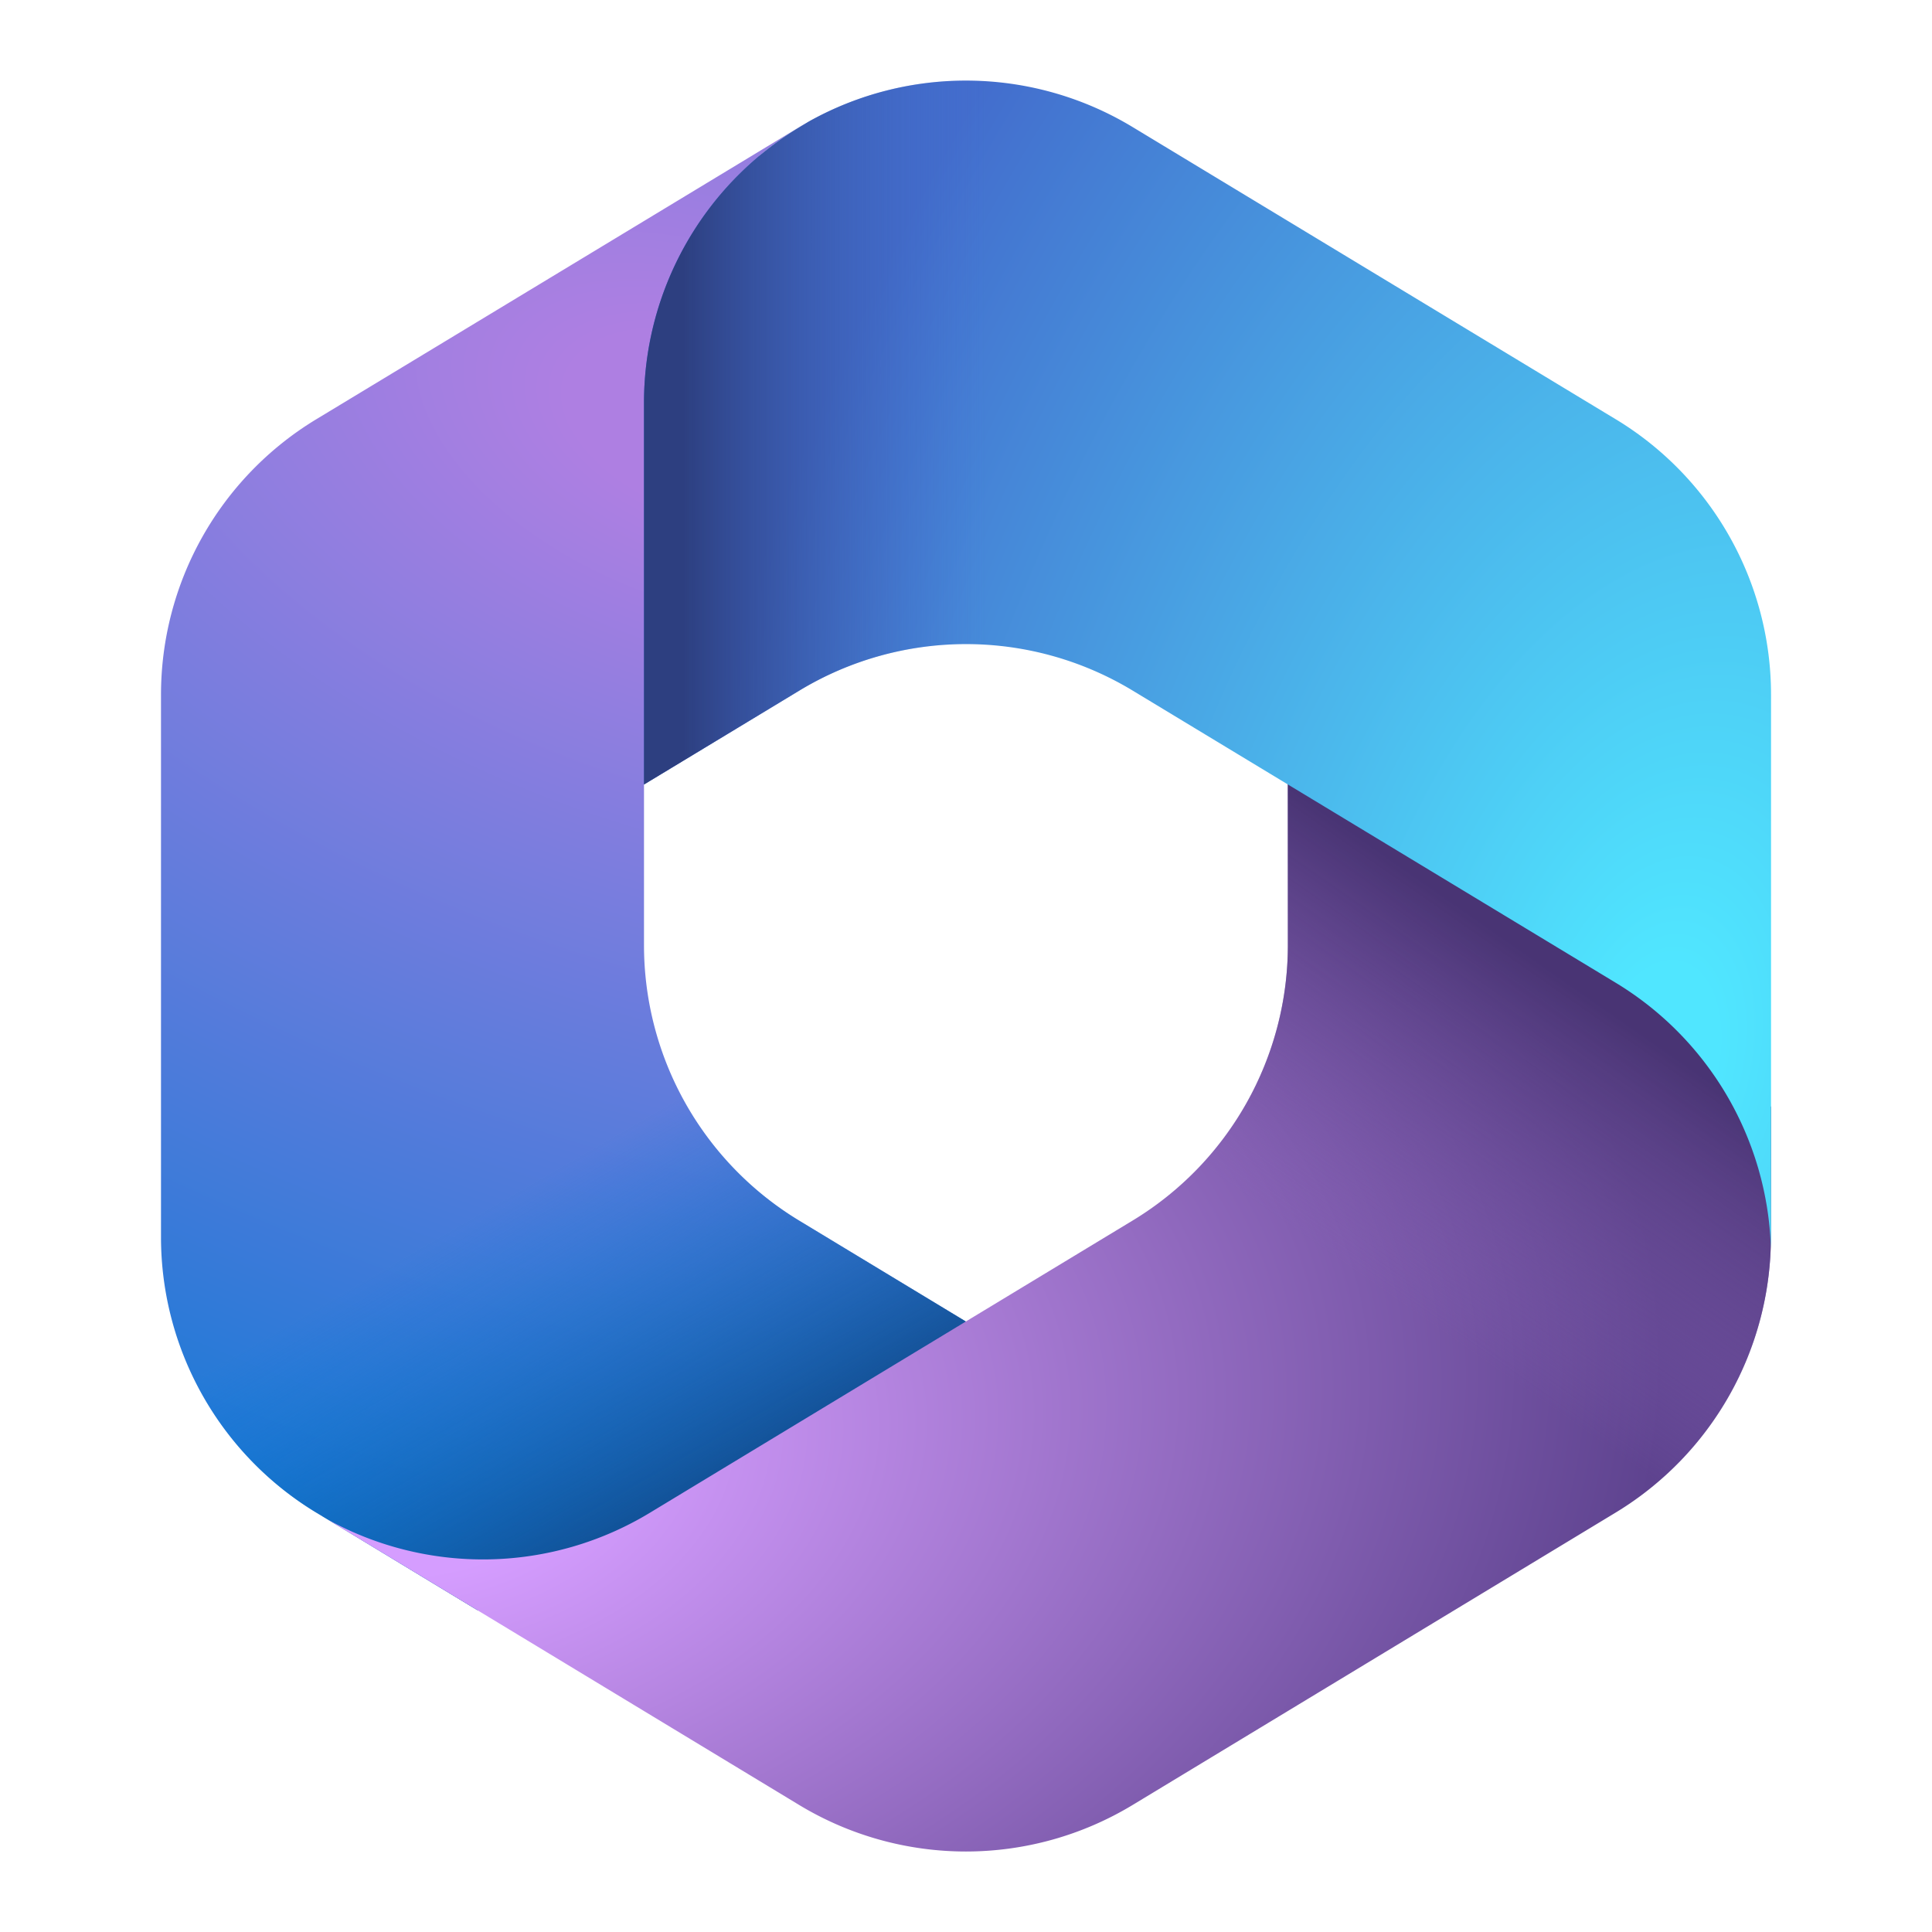
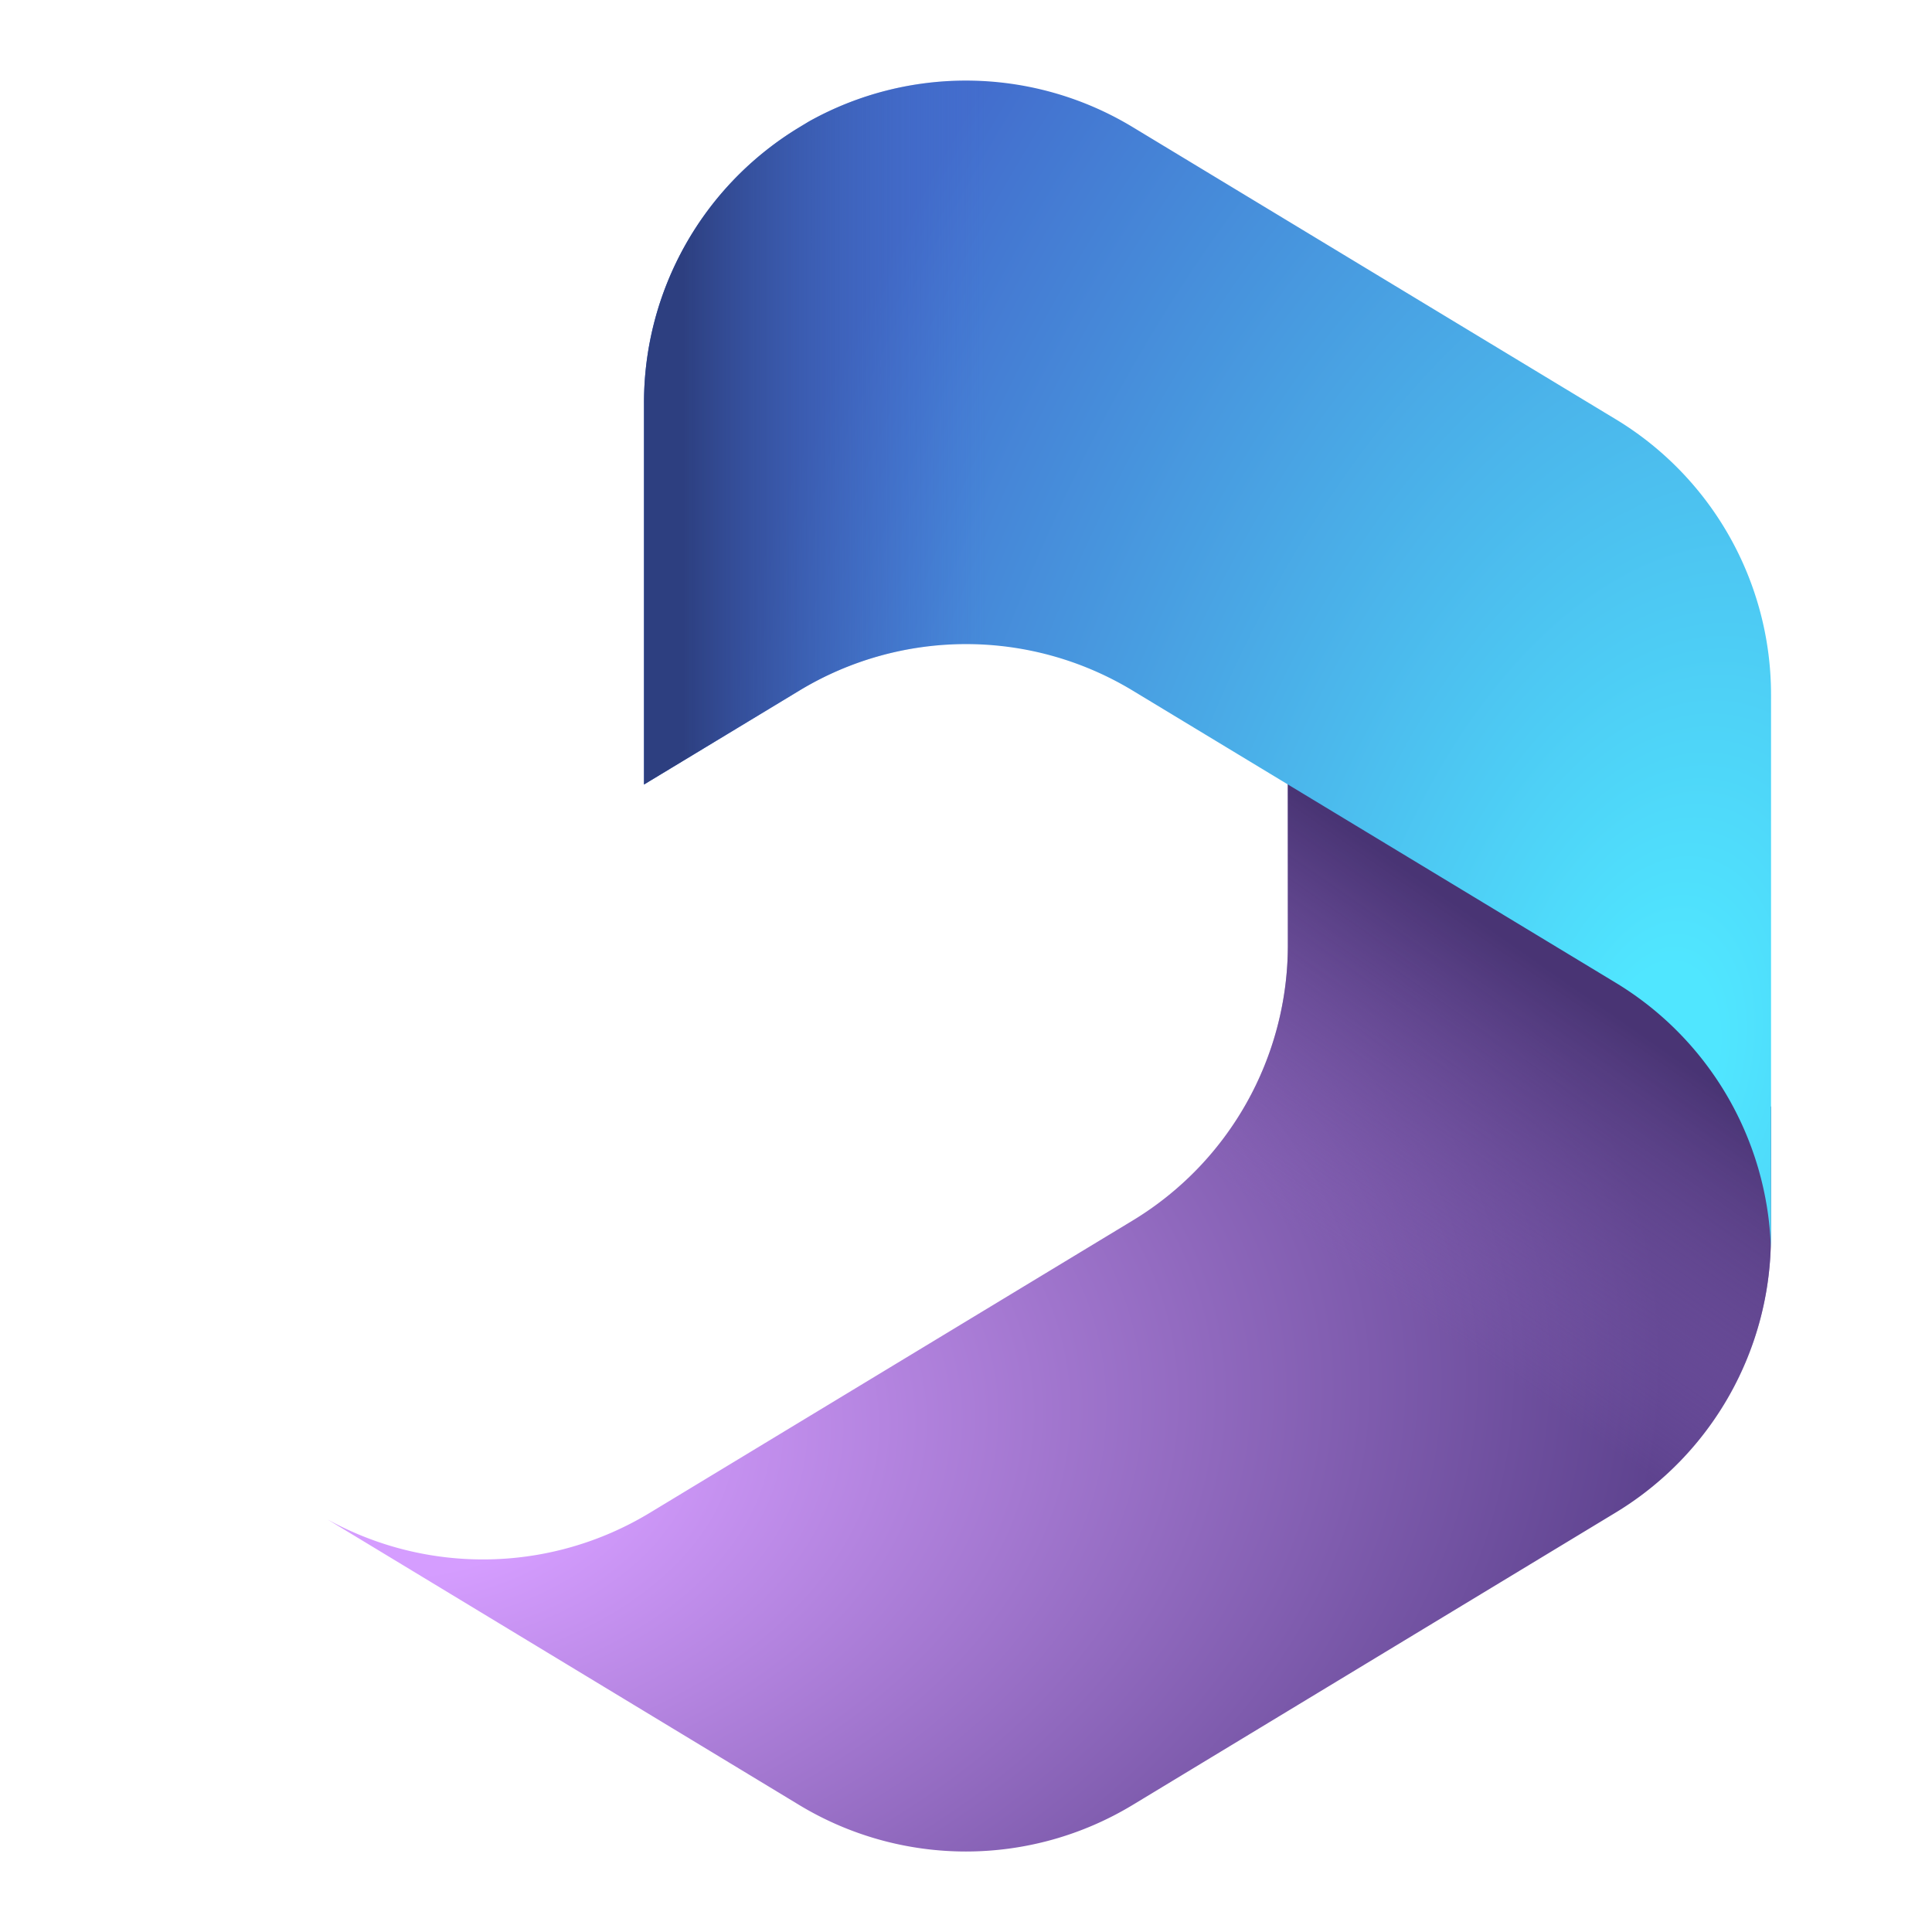
<svg xmlns="http://www.w3.org/2000/svg" width="48" height="48" fill="none">
-   <path d="M20.084 3.025l-.224.136a8.007 8.007 0 00-1.009.722l.648-.456H25L26 11l-5 5-5 3.476v4.007a8 8 0 003.857 6.844l5.264 3.186L14 40h-2.145l-3.998-2.42A8 8 0 014 30.736V17.26a8 8 0 013.86-6.845l12-7.259a8.15 8.15 0 01.224-.13z" fill="url(#paint0_radial_48543_184825)" />
-   <path d="M20.084 3.025l-.224.136a8.007 8.007 0 00-1.009.722l.648-.456H25L26 11l-5 5-5 3.476v4.007a8 8 0 003.857 6.844l5.264 3.186L14 40h-2.145l-3.998-2.42A8 8 0 014 30.736V17.26a8 8 0 013.86-6.845l12-7.259a8.15 8.15 0 01.224-.13z" fill="url(#paint1_linear_48543_184825)" />
  <path d="M31.997 19v4.48a8 8 0 01-3.857 6.844l-12 7.264a8 8 0 01-8.007.16l11.722 7.096a8 8 0 008.285 0l12-7.264a8 8 0 003.857-6.844V27.5l-1-1.5-11-7z" fill="url(#paint2_radial_48543_184825)" />
  <path d="M31.997 19v4.48a8 8 0 01-3.857 6.844l-12 7.264a8 8 0 01-8.007.16l11.722 7.096a8 8 0 008.285 0l12-7.264a8 8 0 003.857-6.844V27.5l-1-1.5-11-7z" fill="url(#paint3_linear_48543_184825)" />
  <path d="M40.14 10.415l-12-7.258a8 8 0 00-8.042-.139l-.238.144A8 8 0 0016 10.008v9.483l3.86-2.334a8 8 0 018.28 0l12 7.258A8 8 0 0143.997 31c.003-.088.004-.175.004-.263V17.26a8 8 0 00-3.86-6.845z" fill="url(#paint4_radial_48543_184825)" />
  <path d="M40.14 10.415l-12-7.258a8 8 0 00-8.042-.139l-.238.144A8 8 0 0016 10.008v9.483l3.86-2.334a8 8 0 018.28 0l12 7.258A8 8 0 0143.997 31c.003-.088.004-.175.004-.263V17.26a8 8 0 00-3.86-6.845z" fill="url(#paint5_linear_48543_184825)" />
  <defs>
    <radialGradient id="paint0_radial_48543_184825" cx="0" cy="0" r="1" gradientUnits="userSpaceOnUse" gradientTransform="rotate(110.528 5.021 11.358) scale(33.366 58.197)">
      <stop offset=".064" stop-color="#AE7FE2" />
      <stop offset="1" stop-color="#0078D4" />
    </radialGradient>
    <radialGradient id="paint2_radial_48543_184825" cx="0" cy="0" r="1" gradientUnits="userSpaceOnUse" gradientTransform="matrix(30.72 -4.518 2.985 20.292 10.427 36.351)">
      <stop offset=".134" stop-color="#D59DFF" />
      <stop offset="1" stop-color="#5E438F" />
    </radialGradient>
    <radialGradient id="paint4_radial_48543_184825" cx="0" cy="0" r="1" gradientUnits="userSpaceOnUse" gradientTransform="matrix(-24.158 -6.126 10.312 -40.668 41.055 26.504)">
      <stop offset=".058" stop-color="#50E6FF" />
      <stop offset="1" stop-color="#436DCD" />
    </radialGradient>
    <radialGradient id="paint6_radial_48543_184825" cx="0" cy="0" r="1" gradientUnits="userSpaceOnUse" gradientTransform="matrix(-24.158 -6.126 10.312 -40.668 41.055 26.504)">
      <stop offset=".058" stop-color="#50E6FF" />
      <stop offset="1" stop-color="#436DCD" />
    </radialGradient>
    <linearGradient id="paint1_linear_48543_184825" x1="17.512" y1="37.868" x2="12.751" y2="29.634" gradientUnits="userSpaceOnUse">
      <stop stop-color="#114A8B" />
      <stop offset="1" stop-color="#0078D4" stop-opacity="0" />
    </linearGradient>
    <linearGradient id="paint3_linear_48543_184825" x1="40.354" y1="25.377" x2="35.252" y2="32.692" gradientUnits="userSpaceOnUse">
      <stop stop-color="#493474" />
      <stop offset="1" stop-color="#8C66BA" stop-opacity="0" />
    </linearGradient>
    <linearGradient id="paint5_linear_48543_184825" x1="16.976" y1="3.057" x2="24.487" y2="3.057" gradientUnits="userSpaceOnUse">
      <stop stop-color="#2D3F80" />
      <stop offset="1" stop-color="#436DCD" stop-opacity="0" />
    </linearGradient>
    <linearGradient id="paint7_linear_48543_184825" x1="16.976" y1="3.057" x2="24.487" y2="3.057" gradientUnits="userSpaceOnUse">
      <stop stop-color="#2D3F80" />
      <stop offset="1" stop-color="#436DCD" stop-opacity="0" />
    </linearGradient>
  </defs>
</svg>